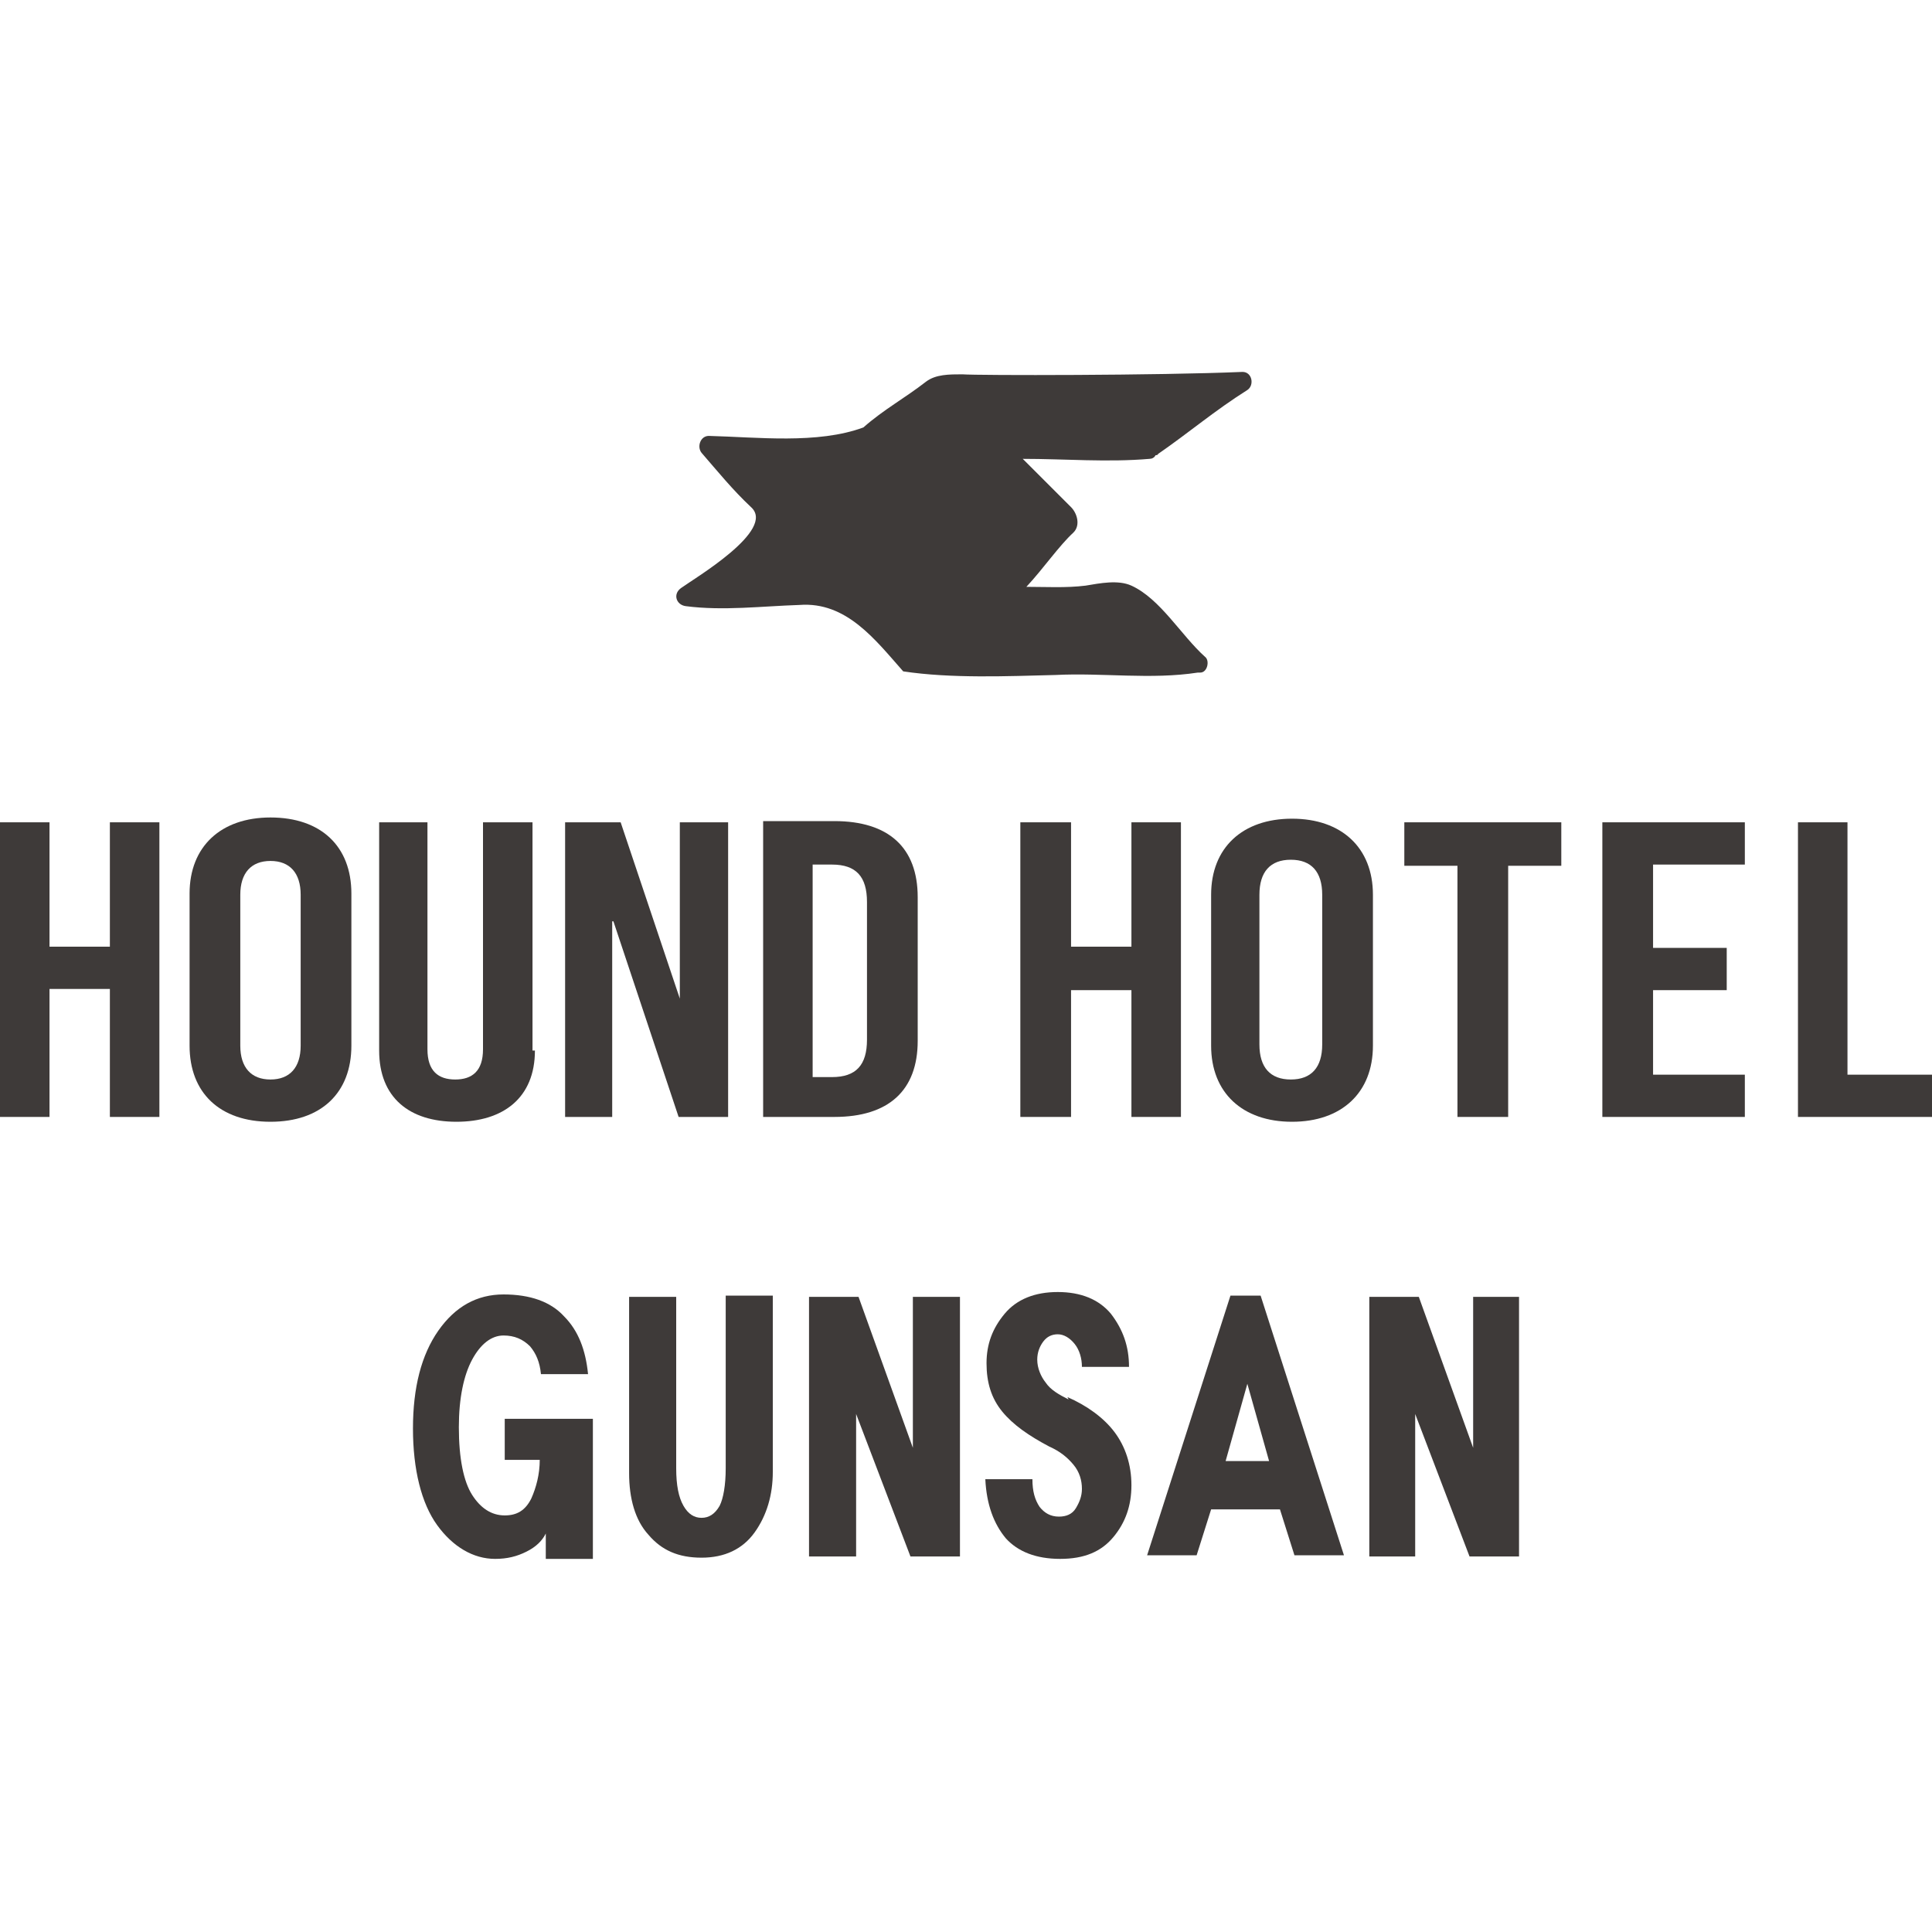
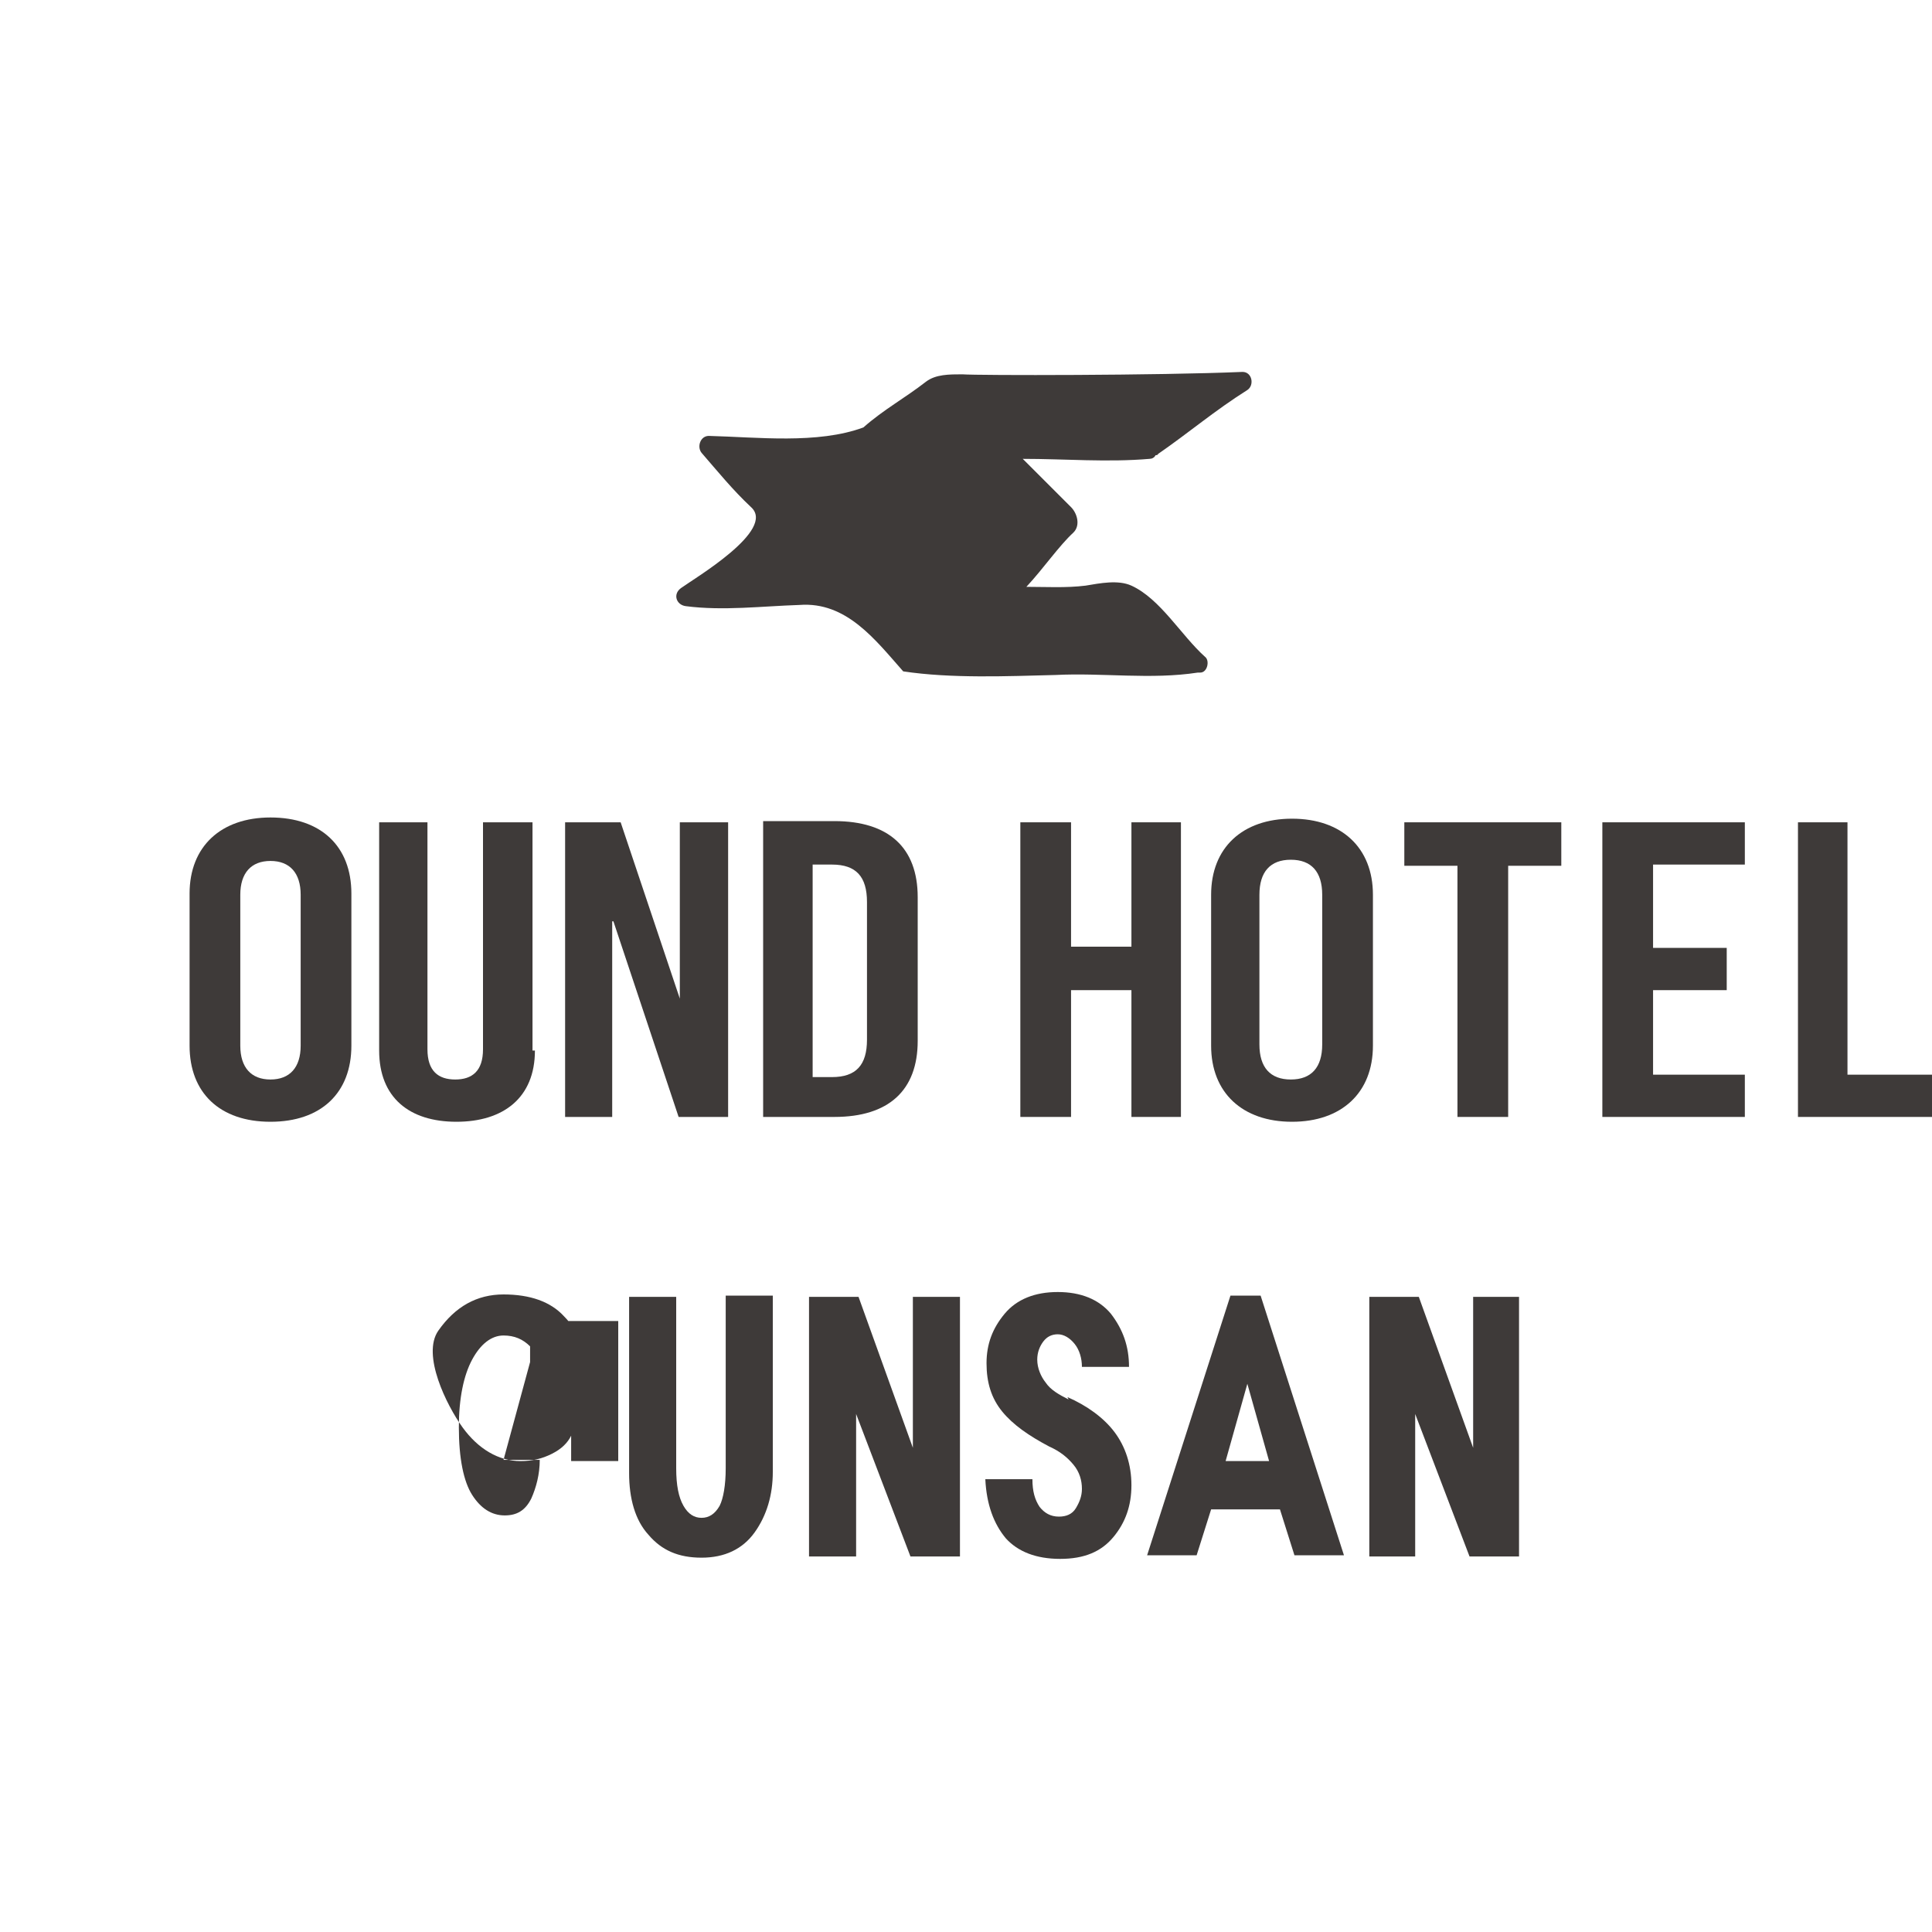
<svg xmlns="http://www.w3.org/2000/svg" id="_레이어_1" data-name="레이어 1" viewBox="0 0 16 16">
  <defs>
    <style>
      .cls-1 {
        fill: #3e3a39;
      }
    </style>
  </defs>
-   <path class="cls-1" d="M4.17,12.09h.3c0,.12-.03.23-.07.32-.05.1-.12.14-.22.14-.11,0-.2-.06-.27-.17-.07-.11-.11-.3-.11-.56,0-.24.04-.43.11-.56.07-.13.16-.2.26-.2.09,0,.16.03.22.09.05.06.08.13.09.23h.39c-.02-.2-.08-.36-.2-.48-.11-.12-.28-.18-.5-.18s-.4.1-.54.3c-.14.2-.21.47-.21.81s.07.62.2.8c.13.18.3.28.48.28.1,0,.18-.02.26-.06.08-.04.13-.09.16-.15v.21h.39v-1.16h-.73v.34Z" />
+   <path class="cls-1" d="M4.17,12.09h.3c0,.12-.03.23-.07.32-.05.1-.12.14-.22.14-.11,0-.2-.06-.27-.17-.07-.11-.11-.3-.11-.56,0-.24.04-.43.11-.56.07-.13.16-.2.26-.2.09,0,.16.03.22.09.05.06.08.13.09.23h.39c-.02-.2-.08-.36-.2-.48-.11-.12-.28-.18-.5-.18s-.4.1-.54.3s.07.62.2.8c.13.18.3.28.48.28.1,0,.18-.02.26-.06.08-.04.13-.09.16-.15v.21h.39v-1.16h-.73v.34Z" />
  <path class="cls-1" d="M6.01,12.16c0,.14-.02.25-.05.31-.04.07-.09.1-.15.1-.06,0-.11-.03-.15-.1-.04-.07-.06-.17-.06-.31v-1.42h-.39v1.46c0,.21.05.39.16.51.11.13.25.19.44.19s.34-.07.44-.21c.1-.14.15-.31.15-.5v-1.46h-.39v1.42Z" />
  <polygon class="cls-1" points="7.56 11.99 7.11 10.74 6.7 10.74 6.7 12.89 7.09 12.89 7.09 11.71 7.54 12.89 7.95 12.89 7.95 10.74 7.56 10.74 7.56 11.99" />
  <path class="cls-1" d="M8.85,11.59c-.08-.04-.15-.08-.19-.14-.04-.05-.07-.12-.07-.19,0-.06.02-.11.05-.15.03-.04.07-.06.12-.06.05,0,.1.03.14.08.04.05.06.12.06.19h.39c0-.17-.05-.31-.15-.44-.1-.12-.25-.18-.44-.18s-.34.06-.44.18c-.1.12-.15.25-.15.41s.04.29.13.4c.09.11.22.2.39.29.09.04.15.09.2.15.05.06.07.13.07.2,0,.06-.02.11-.05.16-.03.05-.08.07-.14.07-.07,0-.12-.03-.16-.08-.04-.06-.06-.13-.06-.23h-.39c.01.21.07.37.17.49.1.11.25.17.45.17s.34-.06.44-.18c.1-.12.15-.26.15-.43s-.05-.32-.14-.44c-.09-.12-.23-.22-.39-.29Z" />
  <path class="cls-1" d="M10.19,10.73l-.69,2.15h.41l.12-.38h.57l.12.38h.41l-.69-2.15h-.27ZM10.15,12.1l.18-.64.18.64h-.36Z" />
  <polygon class="cls-1" points="12.2 11.99 11.75 10.74 11.34 10.74 11.34 12.89 11.72 12.89 11.72 11.71 12.17 12.89 12.58 12.89 12.58 10.74 12.2 10.74 12.2 11.99" />
  <path class="cls-1" d="M9.94,5.57c.06,0,.08-.1.04-.13-.2-.18-.37-.48-.61-.59-.11-.05-.26-.02-.38,0-.16.02-.33.01-.49.01.14-.15.27-.34.39-.45.06-.06.03-.16-.02-.21-.13-.13-.27-.27-.4-.4.35,0,.7.03,1.05,0,.02,0,.04-.01.05-.03,0,0,.02,0,.02-.01.26-.18.47-.36.74-.53.06-.04.04-.15-.04-.15-.7.03-2.19.03-2.32.02-.11,0-.22,0-.3.06-.18.14-.35.23-.52.38,0,0,0,0,0,0-.38.14-.88.08-1.28.07-.07,0-.1.09-.06.14.13.15.26.31.41.45.21.19-.47.59-.58.67-.07.05-.04.14.04.15.31.04.63,0,.94-.01.39-.03.63.29.86.55.4.06.86.04,1.26.03.39-.02.79.04,1.18-.02Z" />
-   <polygon class="cls-1" points=".91 7.84 .41 7.84 .41 6.81 0 6.81 0 9.25 .41 9.25 .41 8.19 .91 8.19 .91 9.25 1.32 9.25 1.32 6.81 .91 6.81 .91 7.84" />
  <path class="cls-1" d="M2.24,6.77c-.41,0-.67.24-.67.63v1.26c0,.39.25.63.67.63s.67-.24.67-.63v-1.26c0-.39-.25-.63-.67-.63ZM2.49,8.66c0,.18-.09.28-.25.28s-.25-.1-.25-.28v-1.25c0-.18.09-.28.25-.28s.25.1.25.28v1.25Z" />
  <path class="cls-1" d="M4.41,8.7v-1.89h-.41v1.88c0,.18-.09.25-.23.25s-.23-.07-.23-.25v-1.88h-.4v1.89c0,.39.25.59.64.59s.65-.2.65-.59Z" />
  <polygon class="cls-1" points="6.03 9.25 6.03 6.81 5.63 6.81 5.63 8.27 5.63 8.27 5.14 6.81 4.68 6.81 4.68 9.25 5.07 9.25 5.07 7.63 5.08 7.63 5.62 9.25 6.03 9.25" />
  <path class="cls-1" d="M7.6,8.62v-1.19c0-.41-.24-.63-.69-.63h-.59v2.45h.59c.45,0,.69-.22.69-.63ZM6.73,8.91v-1.75h.16c.2,0,.29.1.29.31v1.14c0,.21-.09.31-.29.31h-.16Z" />
  <polygon class="cls-1" points="9.78 9.25 9.78 6.81 9.37 6.81 9.37 7.84 8.87 7.84 8.87 6.81 8.45 6.81 8.45 9.25 8.87 9.25 8.87 8.2 9.37 8.2 9.37 9.25 9.78 9.25" />
  <path class="cls-1" d="M11.37,7.41c0-.39-.26-.63-.67-.63s-.67.24-.67.63v1.25c0,.39.26.63.67.63s.67-.24.67-.63v-1.25ZM10.95,8.65c0,.19-.09.29-.26.29s-.26-.1-.26-.29v-1.24c0-.19.09-.29.26-.29s.26.1.26.29v1.24Z" />
  <polygon class="cls-1" points="11.63 7.17 12.07 7.17 12.07 9.25 12.49 9.25 12.49 7.17 12.93 7.17 12.93 6.81 11.63 6.81 11.63 7.17" />
  <polygon class="cls-1" points="13.27 9.25 14.45 9.25 14.45 8.9 13.69 8.9 13.69 8.2 14.3 8.2 14.3 7.85 13.69 7.85 13.69 7.16 14.45 7.16 14.45 6.81 13.27 6.81 13.27 9.25" />
  <polygon class="cls-1" points="15.3 8.9 15.3 6.81 14.89 6.81 14.89 9.25 16 9.25 16 8.9 15.3 8.9" />
</svg>